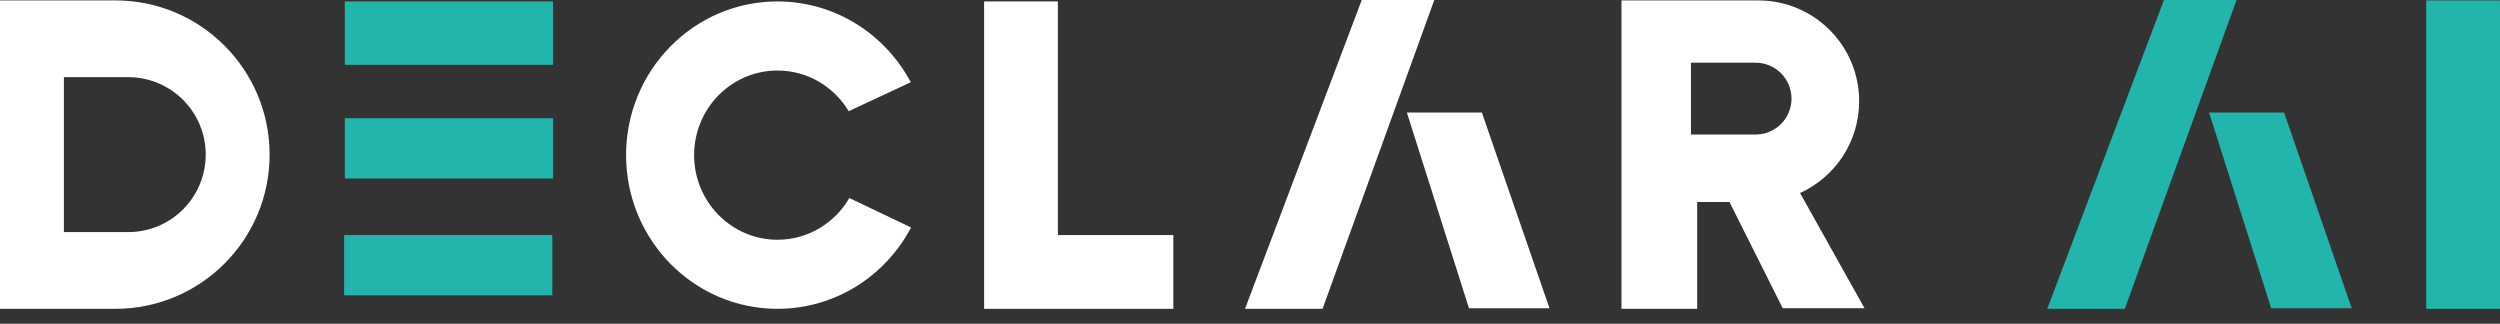
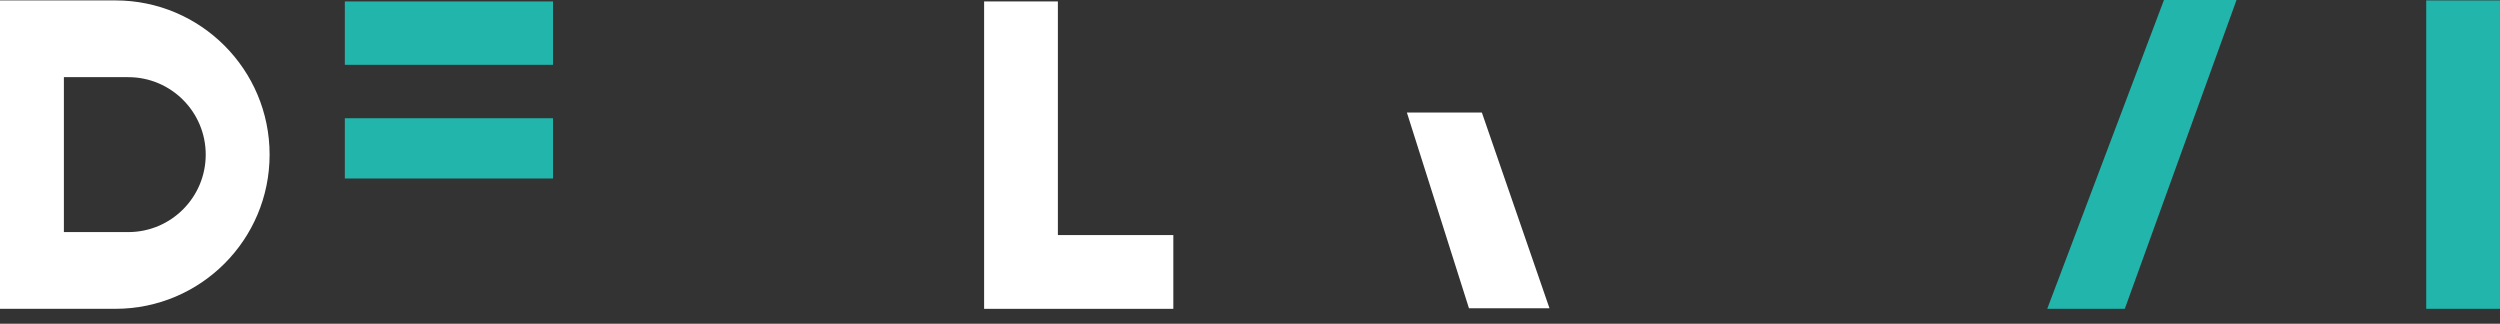
<svg xmlns="http://www.w3.org/2000/svg" width="139" height="18" viewBox="0 0 139 18" fill="none">
  <rect x="0" y="0" width="139" height="18" fill="#333333" stroke="none" />
-   <path d="M79.747 0H75.713L69.223 17.171H73.534L79.747 0Z" fill="white" />
  <path d="M82.392 6.258H78.223L81.675 17.141H86.152L82.392 6.258Z" fill="white" />
  <path d="M124.351 0H120.316L113.826 17.171H118.138L124.351 0Z" fill="#21B5AC" />
-   <path d="M126.996 6.258H122.826L126.279 17.141H130.756L126.996 6.258Z" fill="#21B5AC" />
  <path fill-rule="evenodd" clip-rule="evenodd" d="M6.416 0.023H0V17.17H6.416C11.151 17.17 14.99 13.332 14.99 8.597C14.99 3.862 11.151 0.023 6.416 0.023ZM7.131 4.29H3.552V12.904H7.131C9.509 12.904 11.438 10.976 11.438 8.597C11.438 6.218 9.509 4.29 7.131 4.29Z" fill="white" />
-   <path fill-rule="evenodd" clip-rule="evenodd" d="M97.765 0.023H90.154V11.232H90.154V17.17H94.363V11.232H96.16L99.119 17.135H103.666L100.083 10.732C102.021 9.85 103.369 7.896 103.369 5.628C103.369 2.533 100.86 0.023 97.765 0.023ZM97.611 3.486H94.017V7.48H97.611C98.714 7.48 99.608 6.586 99.608 5.483C99.608 4.381 98.714 3.486 97.611 3.486Z" fill="white" />
-   <path fill-rule="evenodd" clip-rule="evenodd" d="M50.639 4.572L47.188 6.182C46.375 4.826 44.906 3.921 43.227 3.921C40.668 3.921 38.593 6.027 38.593 8.625C38.593 11.223 40.668 13.33 43.227 13.33C44.929 13.33 46.417 12.398 47.223 11.01L50.655 12.647C49.238 15.339 46.444 17.17 43.227 17.17C38.579 17.17 34.81 13.345 34.81 8.625C34.81 3.906 38.579 0.08 43.227 0.08C46.431 0.08 49.217 1.898 50.639 4.572Z" fill="white" />
  <rect x="134.898" y="0.023" width="4.101" height="17.147" fill="#21B5AC" />
  <path fill-rule="evenodd" clip-rule="evenodd" d="M58.818 0.08H54.717V13.07H54.717V17.171H65.237V13.07H58.818V0.08Z" fill="white" />
  <rect x="30.748" y="0.08" width="3.524" height="11.575" transform="rotate(90 30.748 0.08)" fill="#21B5AC" />
  <rect x="30.748" y="6.574" width="3.35" height="11.575" transform="rotate(90 30.748 6.574)" fill="#21B5AC" />
-   <rect x="30.709" y="13.07" width="3.35" height="11.575" transform="rotate(90 30.709 13.07)" fill="#21B5AC" />
</svg>